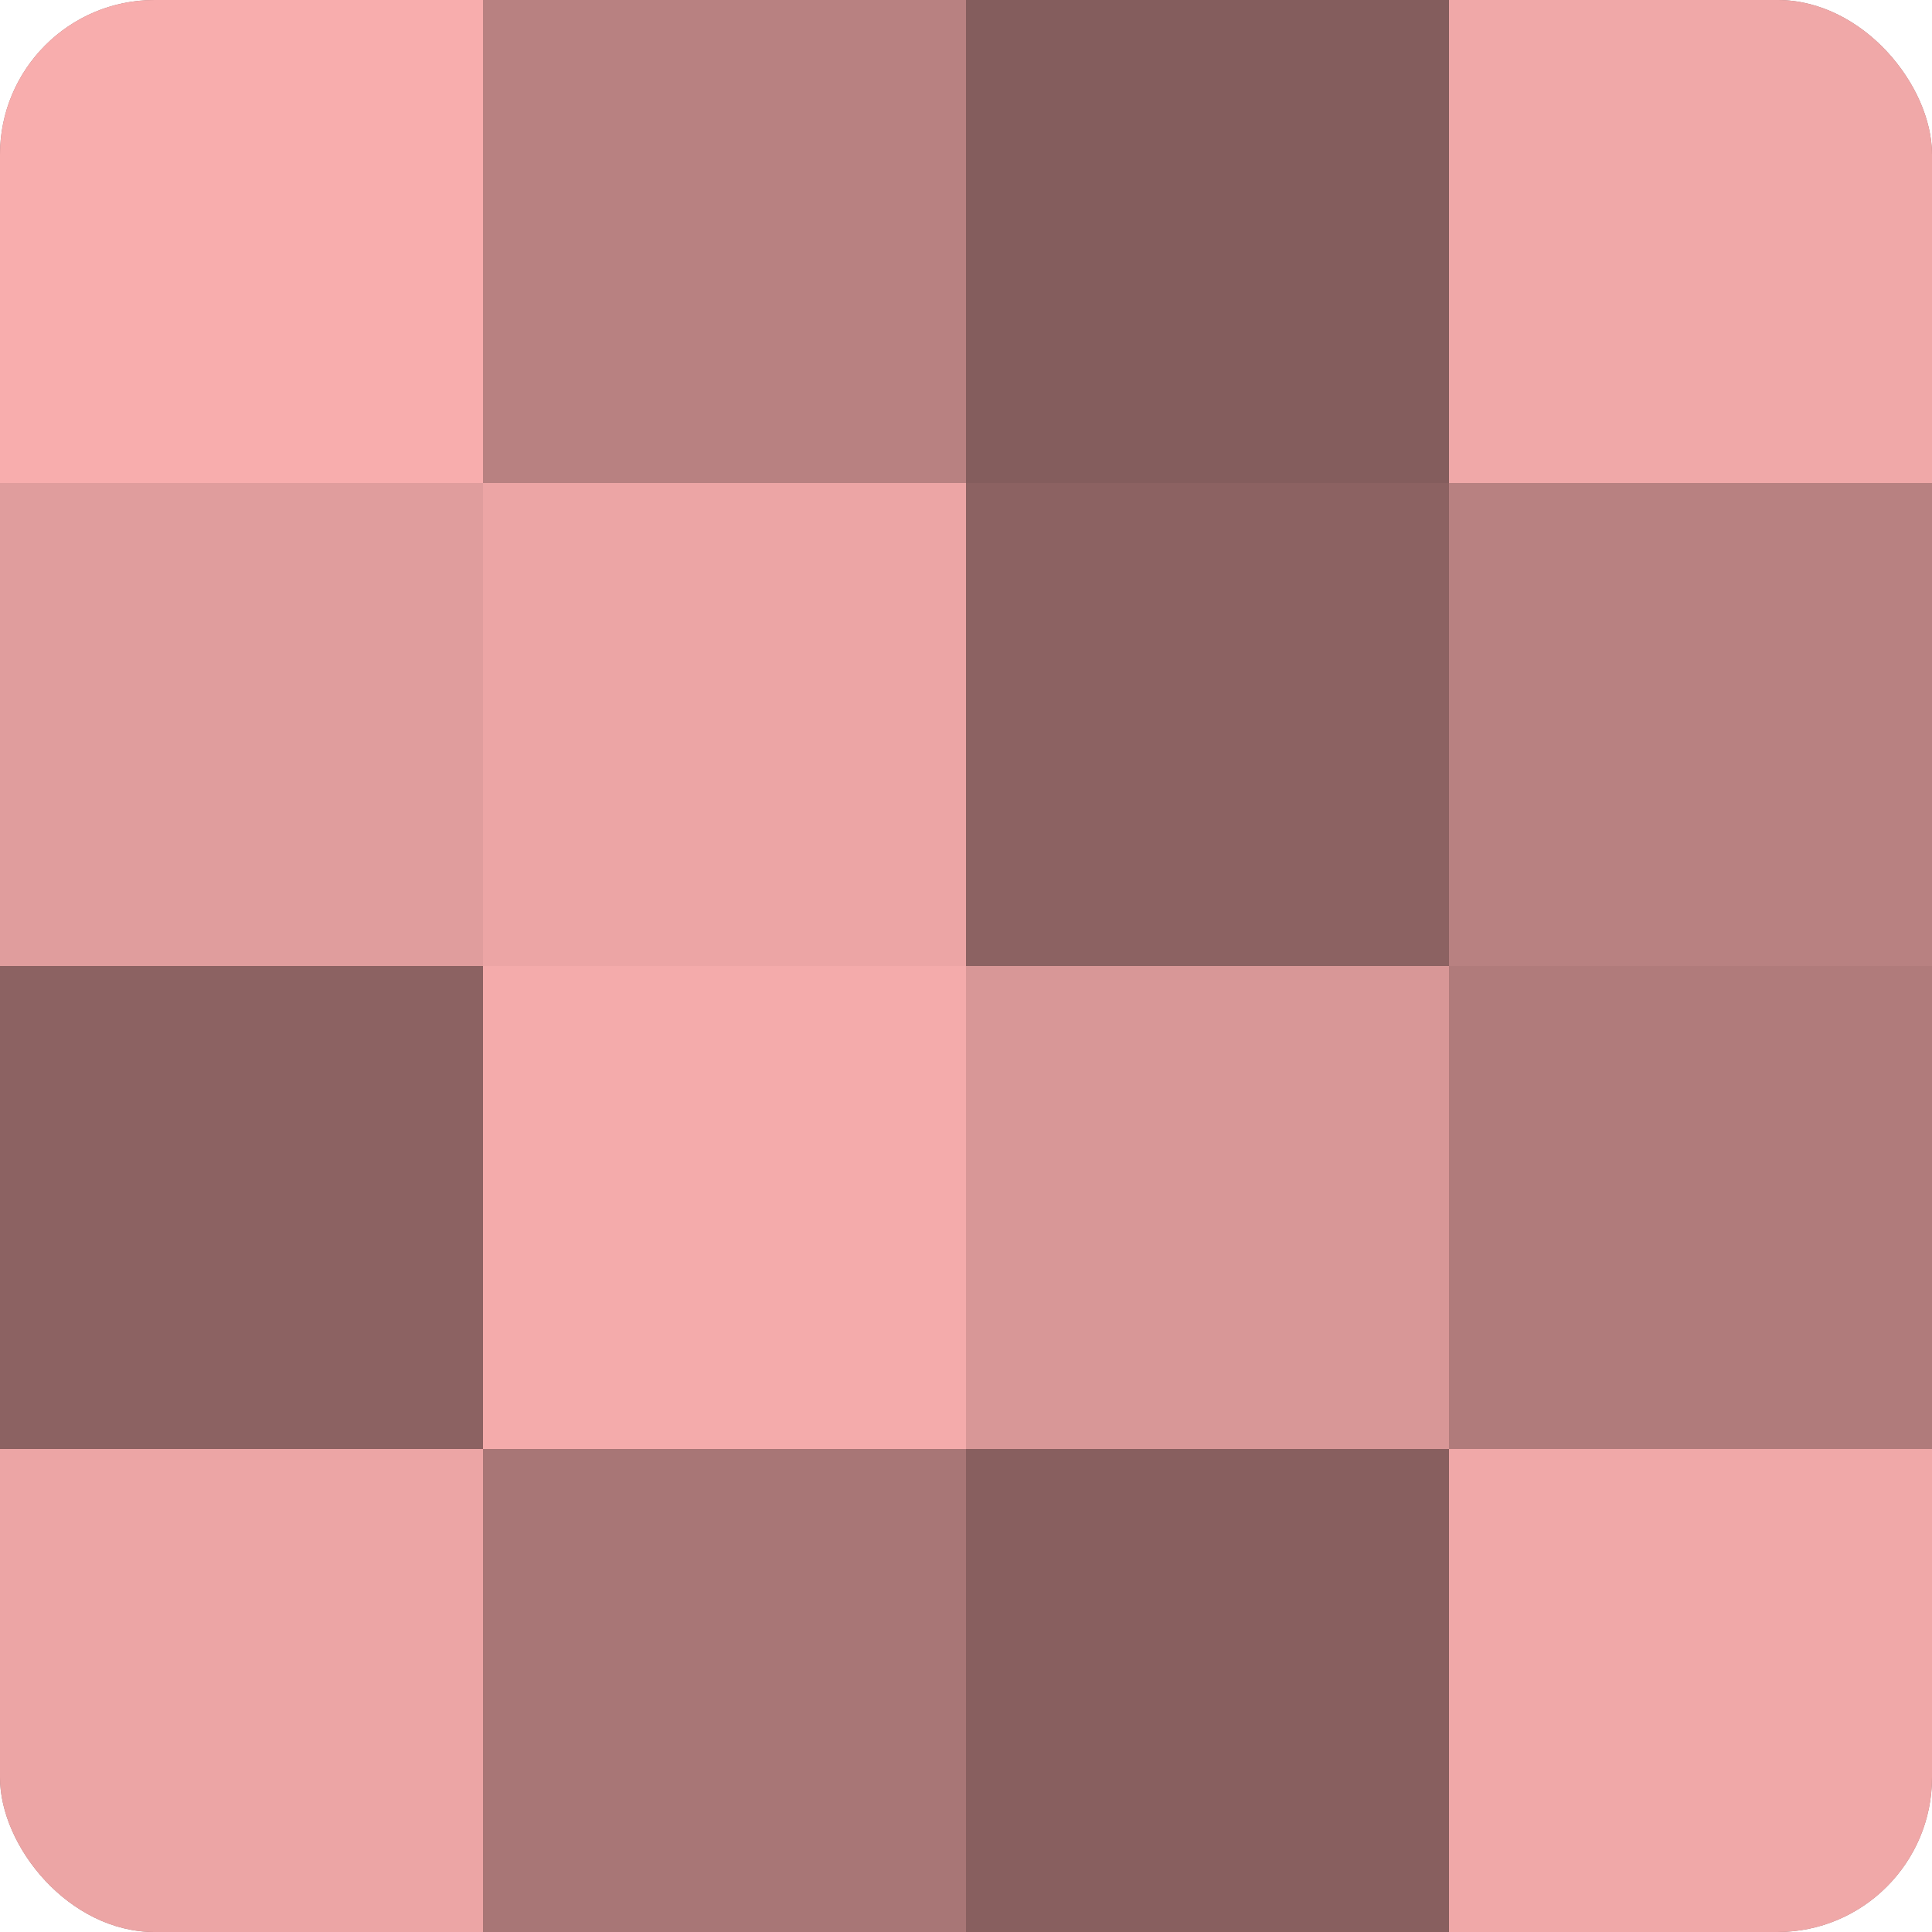
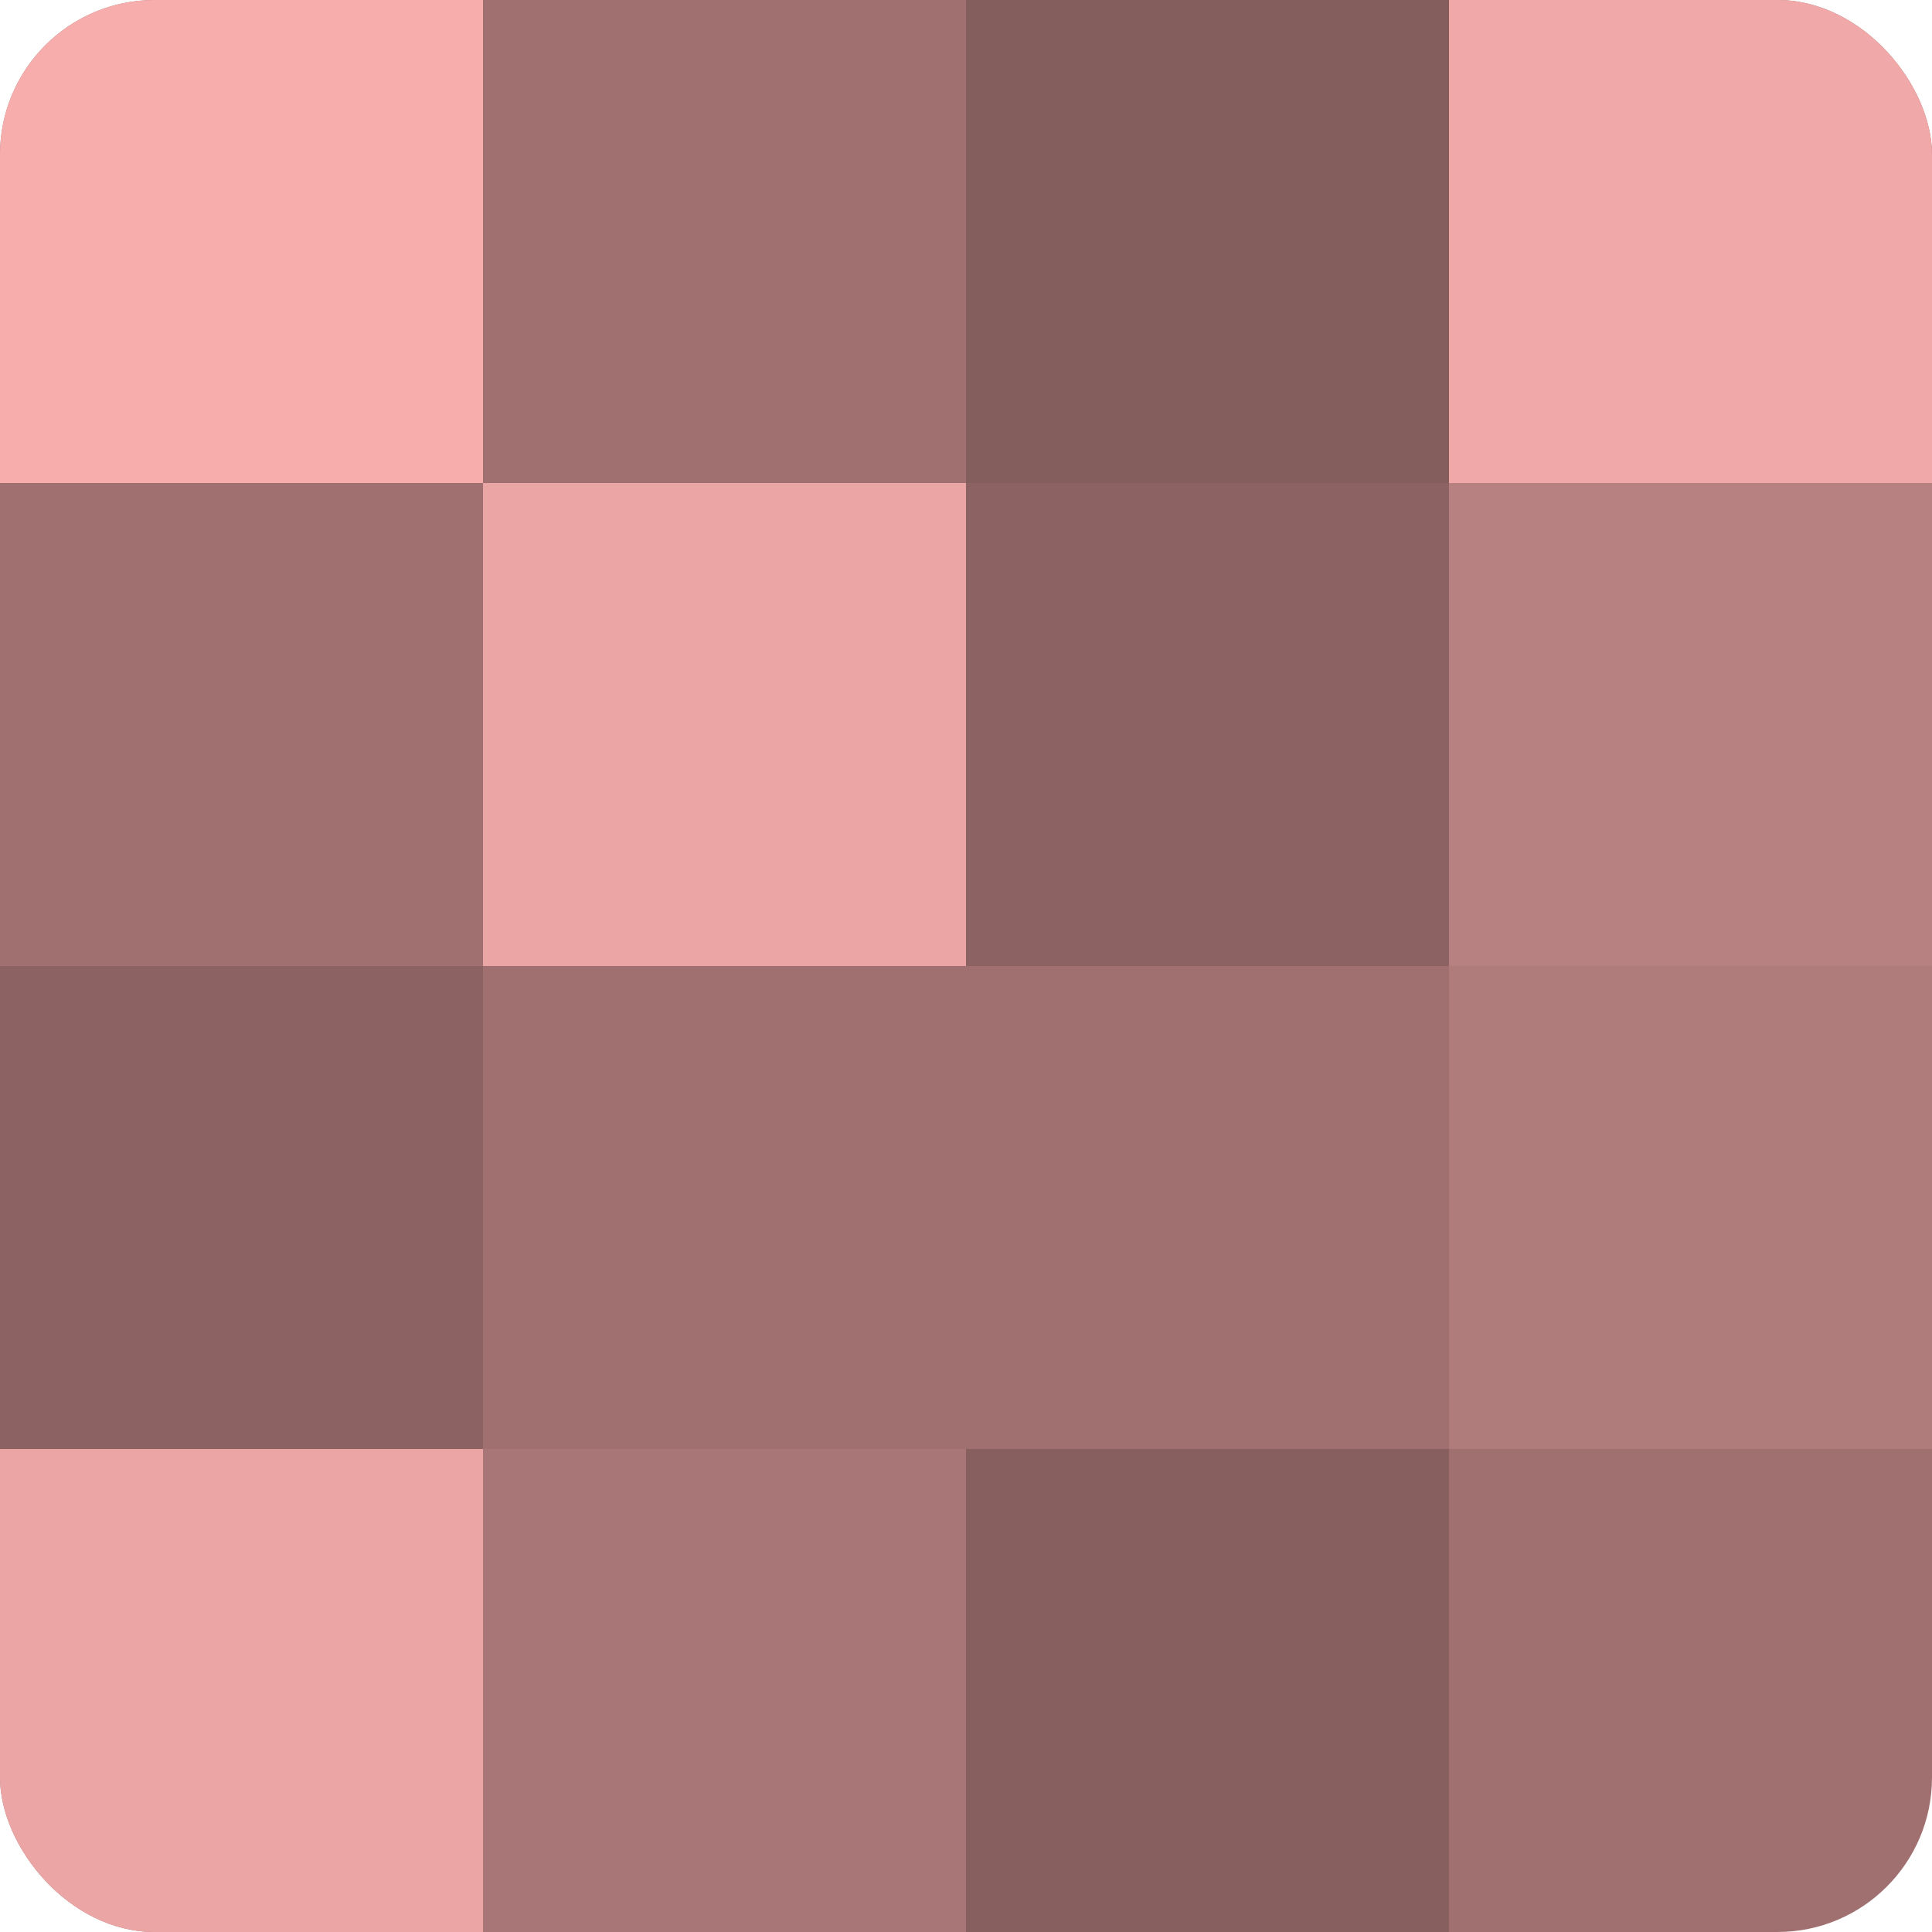
<svg xmlns="http://www.w3.org/2000/svg" width="60" height="60" viewBox="0 0 100 100" preserveAspectRatio="xMidYMid meet">
  <defs>
    <clipPath id="c" width="100" height="100">
      <rect width="100" height="100" rx="8" ry="8" />
    </clipPath>
  </defs>
  <g clip-path="url(#c)">
    <rect width="100" height="100" fill="#a07070" />
    <rect width="25" height="25" fill="#f8adad" />
-     <rect y="25" width="25" height="25" fill="#e09d9d" />
    <rect y="50" width="25" height="25" fill="#8c6262" />
    <rect y="75" width="25" height="25" fill="#eca5a5" />
-     <rect x="25" width="25" height="25" fill="#b88181" />
    <rect x="25" y="25" width="25" height="25" fill="#eca5a5" />
-     <rect x="25" y="50" width="25" height="25" fill="#f4abab" />
    <rect x="25" y="75" width="25" height="25" fill="#a87676" />
    <rect x="50" width="25" height="25" fill="#845d5d" />
    <rect x="50" y="25" width="25" height="25" fill="#8c6262" />
-     <rect x="50" y="50" width="25" height="25" fill="#d89797" />
    <rect x="50" y="75" width="25" height="25" fill="#885f5f" />
    <rect x="75" width="25" height="25" fill="#f0a8a8" />
    <rect x="75" y="25" width="25" height="25" fill="#b88181" />
    <rect x="75" y="50" width="25" height="25" fill="#b07b7b" />
-     <rect x="75" y="75" width="25" height="25" fill="#f0a8a8" />
  </g>
</svg>